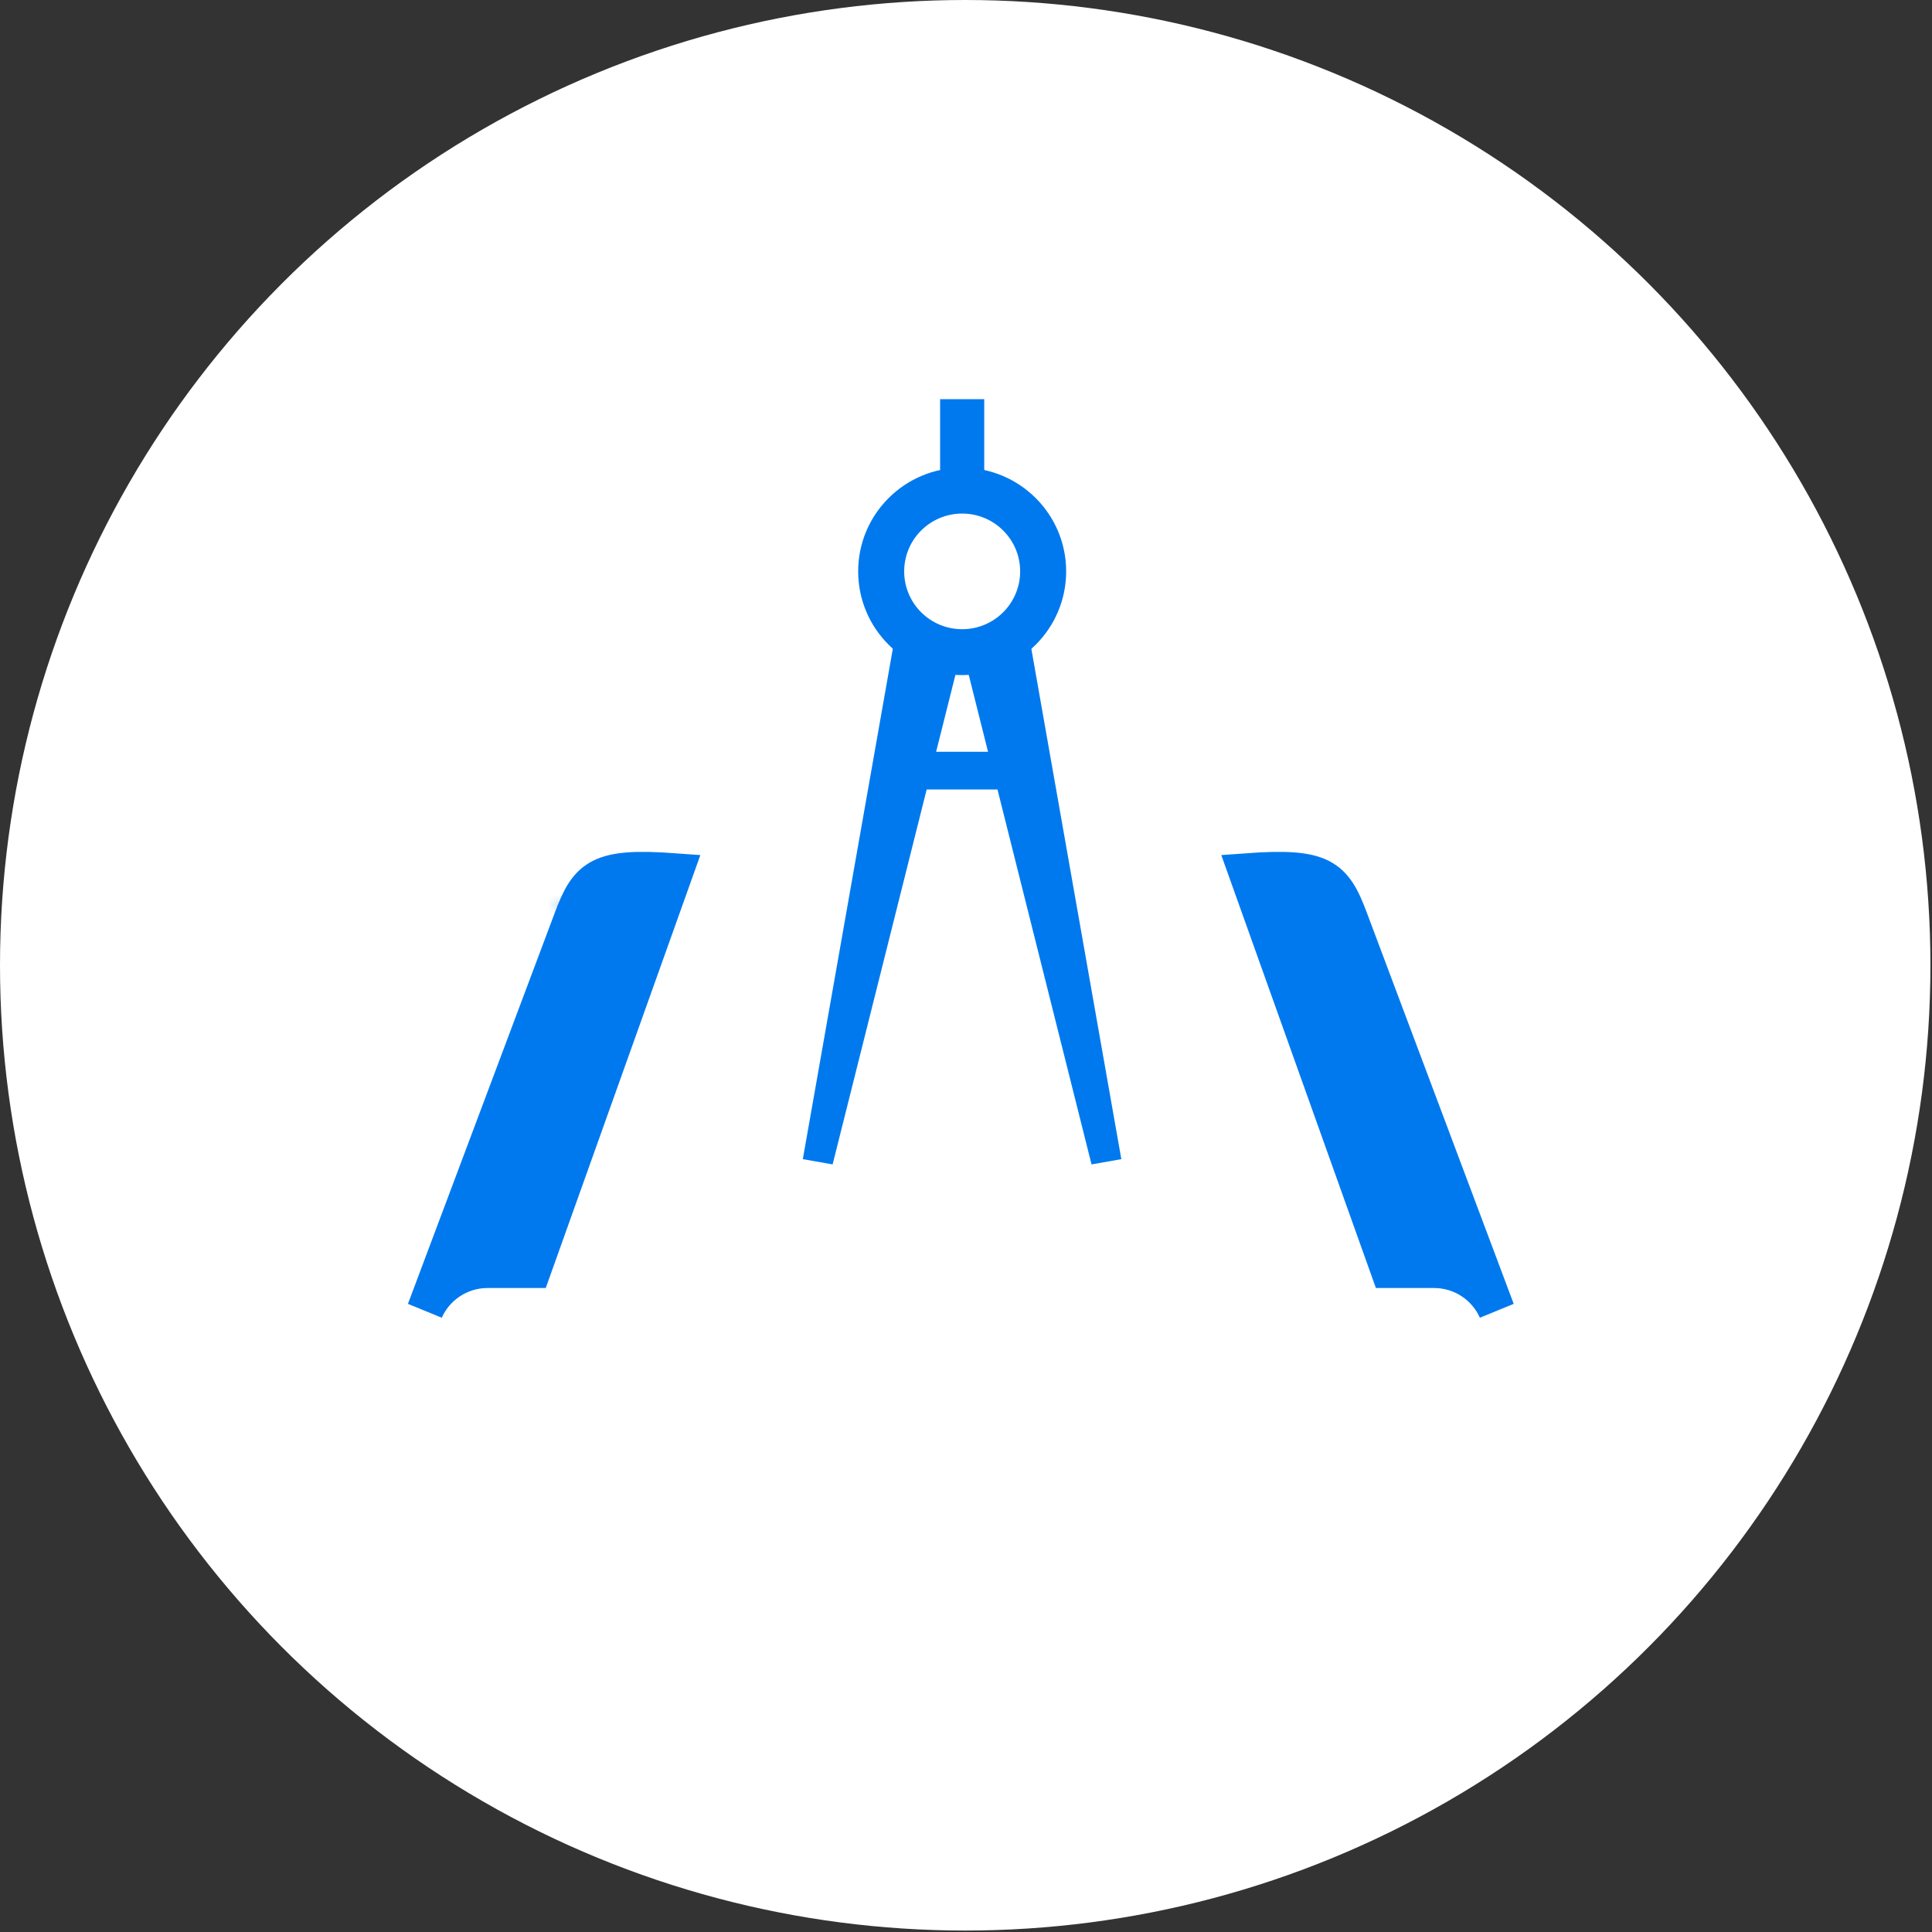
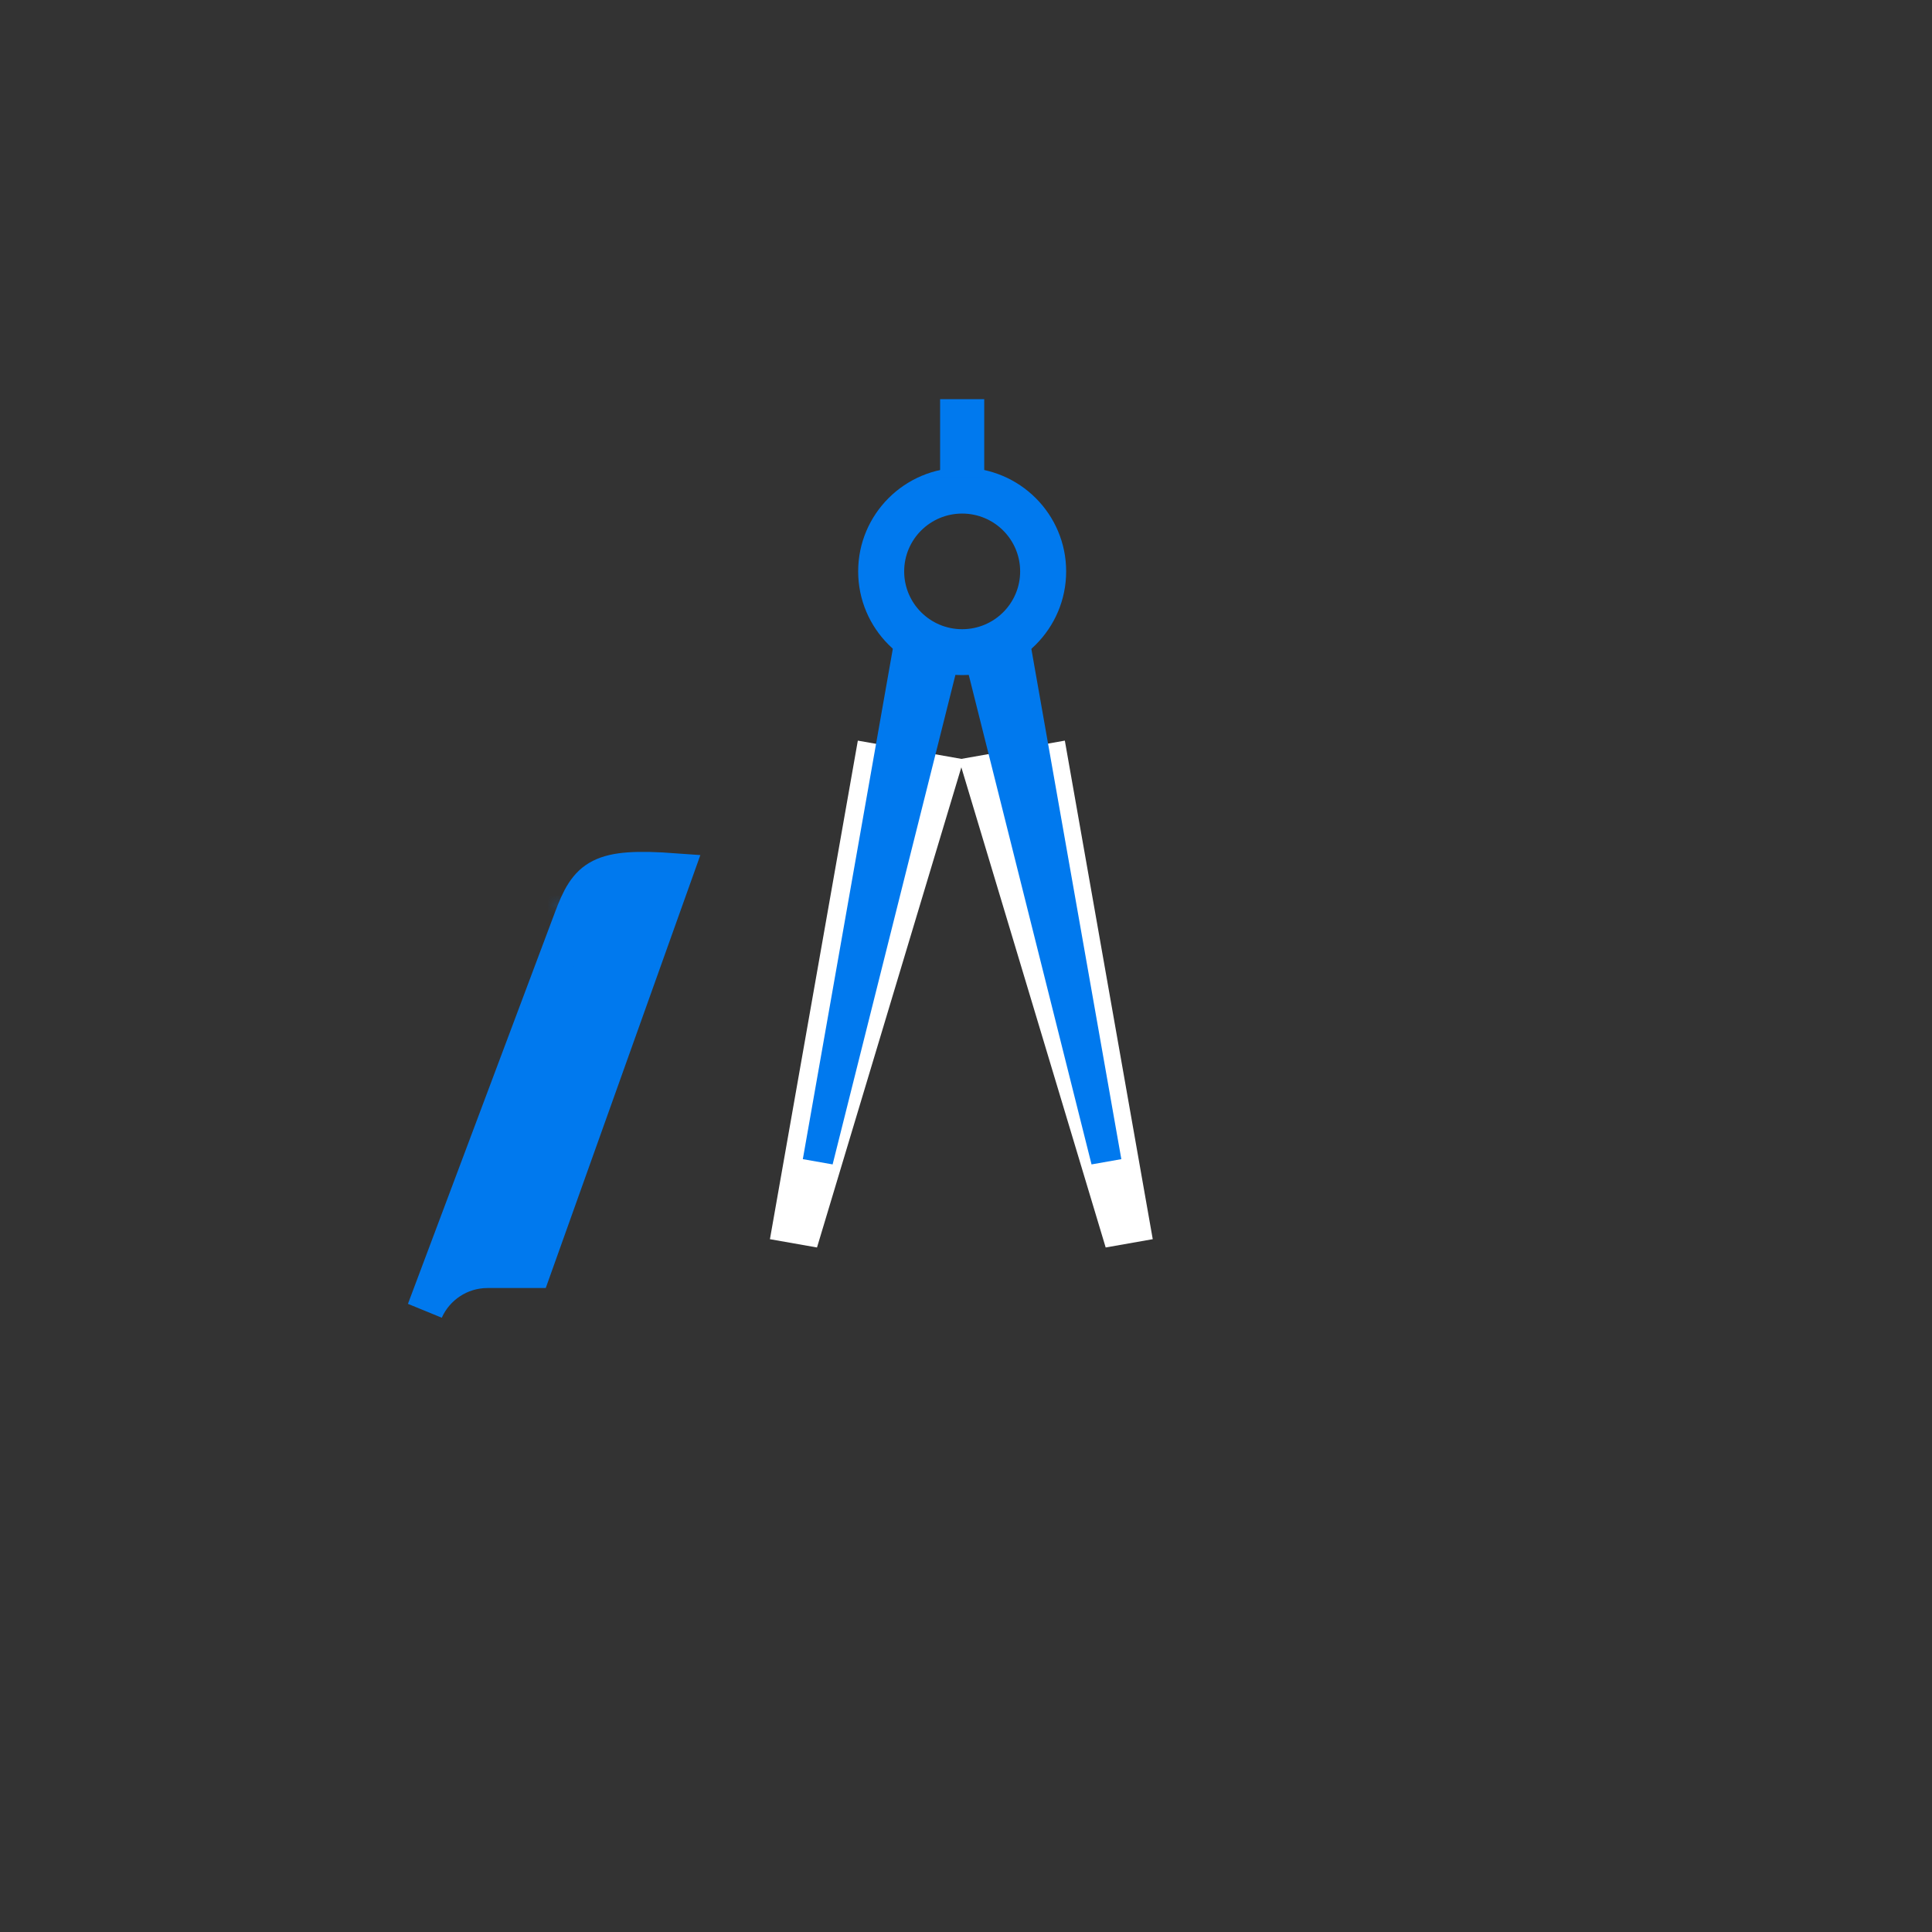
<svg xmlns="http://www.w3.org/2000/svg" xmlns:xlink="http://www.w3.org/1999/xlink" width="189px" height="189px" viewBox="0 0 189 189" version="1.1">
  <rect x="0" y="0" width="189" height="189" fill="#333333" stroke="none" />
  <title>Slice 1</title>
  <desc>Created with Sketch.</desc>
  <defs>
    <path d="M91.23,50.336 L18.883,50.336 C17.629,50.336 16.489,49.846 15.646,49.047 C15.646,49.047 0.373,89.677 0.295,89.931 L0.117,90.649 C0.04,91.053 0,91.471 0,91.898 C0,95.584 2.995,98.572 6.69,98.572 L103.352,98.572 C107.046,98.572 110.041,95.584 110.041,91.898 C110.041,91.471 110.001,91.053 109.924,90.649 L109.746,89.93 C109.668,89.677 109.575,89.431 109.469,89.192 C109.469,89.192 92.458,50.336 91.23,50.336 Z" id="path-1" />
    <mask id="mask-2" maskContentUnits="userSpaceOnUse" maskUnits="objectBoundingBox" x="0" y="0" width="110.041" height="49.525" fill="white">
      <use xlink:href="#path-1" />
    </mask>
  </defs>
  <g id="Page-1" stroke="none" stroke-width="1" fill="none" fill-rule="evenodd">
    <g id="section_neu_icon">
-       <ellipse id="Oval-Copy" fill="#FFFFFF" cx="94.423" cy="94.429" rx="94.423" ry="94.429" />
      <g id="Group-3" transform="translate(39.047, 39.05)">
        <use id="Combined-Shape" stroke="#0079EE" mask="url(#mask-2)" stroke-width="7.3" fill="#FFFFFF" xlink:href="#path-1" />
        <path d="M17.005,50.591 L2.535,89.13 C3.576,86.793 5.923,85.163 8.651,85.163 L13.081,85.163 L26.99,46.211 C19.61,45.67 18.456,46.644 16.88,50.931 C16.875,50.944 16.87,50.957 16.865,50.971 L17.005,50.591 L17.005,50.591 Z" id="Combined-Shape" stroke="#0079EE" stroke-width="3.578" fill="#0079EE" />
-         <path d="M97.374,50.591 L82.904,89.13 C83.945,86.793 86.292,85.163 89.02,85.163 L93.45,85.163 L107.359,46.211 C99.979,45.67 98.825,46.644 97.249,50.931 C97.244,50.944 97.239,50.957 97.234,50.971 L97.374,50.591 L97.374,50.591 Z" id="Combined-Shape" stroke="#0079EE" stroke-width="3.578" fill="#0079EE" transform="translate(95.131, 67.602) scale(-1, 1) translate(-95.131, -67.602) " />
        <g id="Group" transform="translate(36.233, 0)">
          <polygon id="Rectangle-32" fill="#FFFFFF" transform="translate(9.519, 58.702) scale(-1, 1) rotate(-10) translate(-9.519, -58.702) " points="4.259 33.94 14.779 33.94 14.779 83.464 10.103 83.464" />
          <polygon id="Rectangle-32" fill="#FFFFFF" transform="translate(28.008, 58.702) rotate(-10) translate(-28.008, -58.702) " points="22.748 33.94 33.269 33.94 33.269 83.464 28.593 83.464" />
          <path d="M18.845,26.992 C24.463,26.992 29.018,22.45 29.018,16.847 C29.018,11.244 24.463,6.702 18.845,6.702 C13.226,6.702 8.671,11.244 8.671,16.847 C8.671,22.45 13.226,26.992 18.845,26.992 Z M18.845,22.503 C21.977,22.503 24.517,19.971 24.517,16.847 C24.517,13.723 21.977,11.19 18.845,11.19 C15.712,11.19 13.172,13.723 13.172,16.847 C13.172,19.971 15.712,22.503 18.845,22.503 Z" id="Combined-Shape" fill="#0079EE" />
          <polygon id="Rectangle-32" fill="#0079EE" transform="translate(26.636, 49.401) rotate(-10) translate(-26.636, -49.401) " points="23.307 23.485 29.966 23.485 29.966 75.317 27.006 75.317" />
          <polygon id="Rectangle-32" fill="#0079EE" transform="translate(11.037, 49.401) scale(-1, 1) rotate(-10) translate(-11.037, -49.401) " points="7.708 23.485 14.367 23.485 14.367 75.317 11.407 75.317" />
          <rect id="Rectangle-33" fill="#0079EE" x="16.687" y="0" width="4.316" height="7.624" />
-           <rect id="Rectangle-34" fill="#0079EE" x="10.829" y="34.493" width="16.031" height="3.689" />
        </g>
      </g>
    </g>
  </g>
</svg>